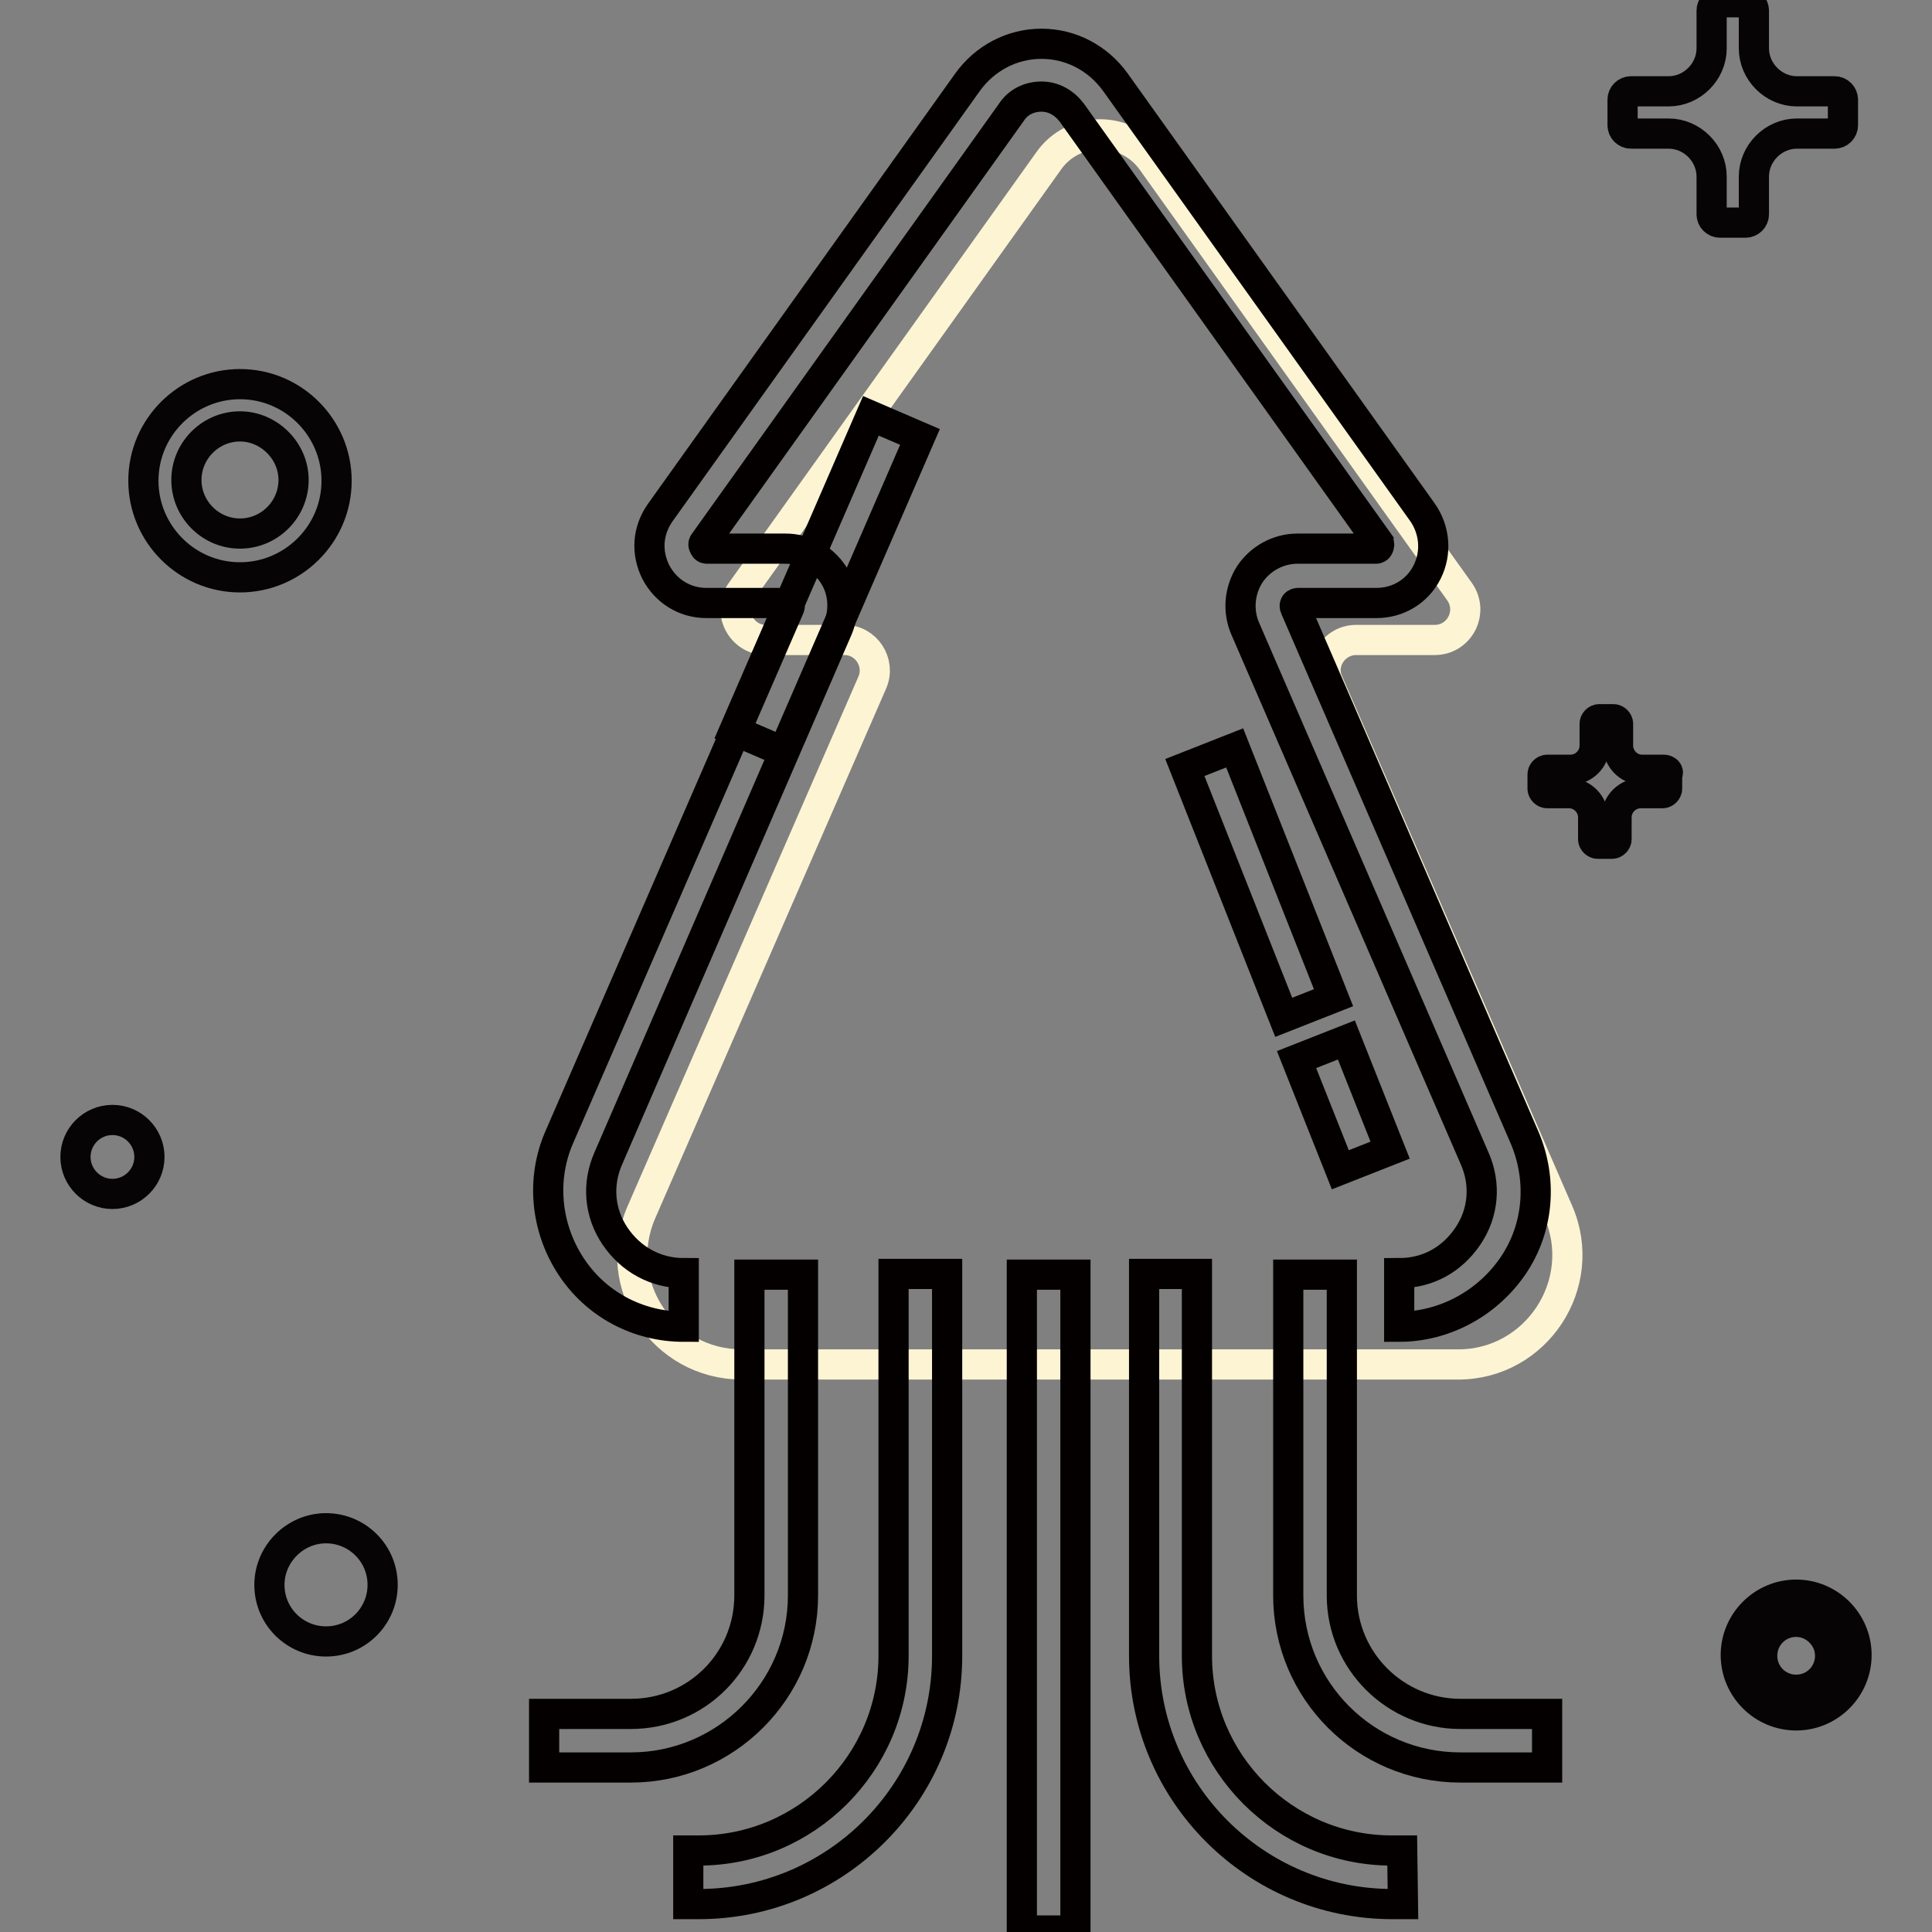
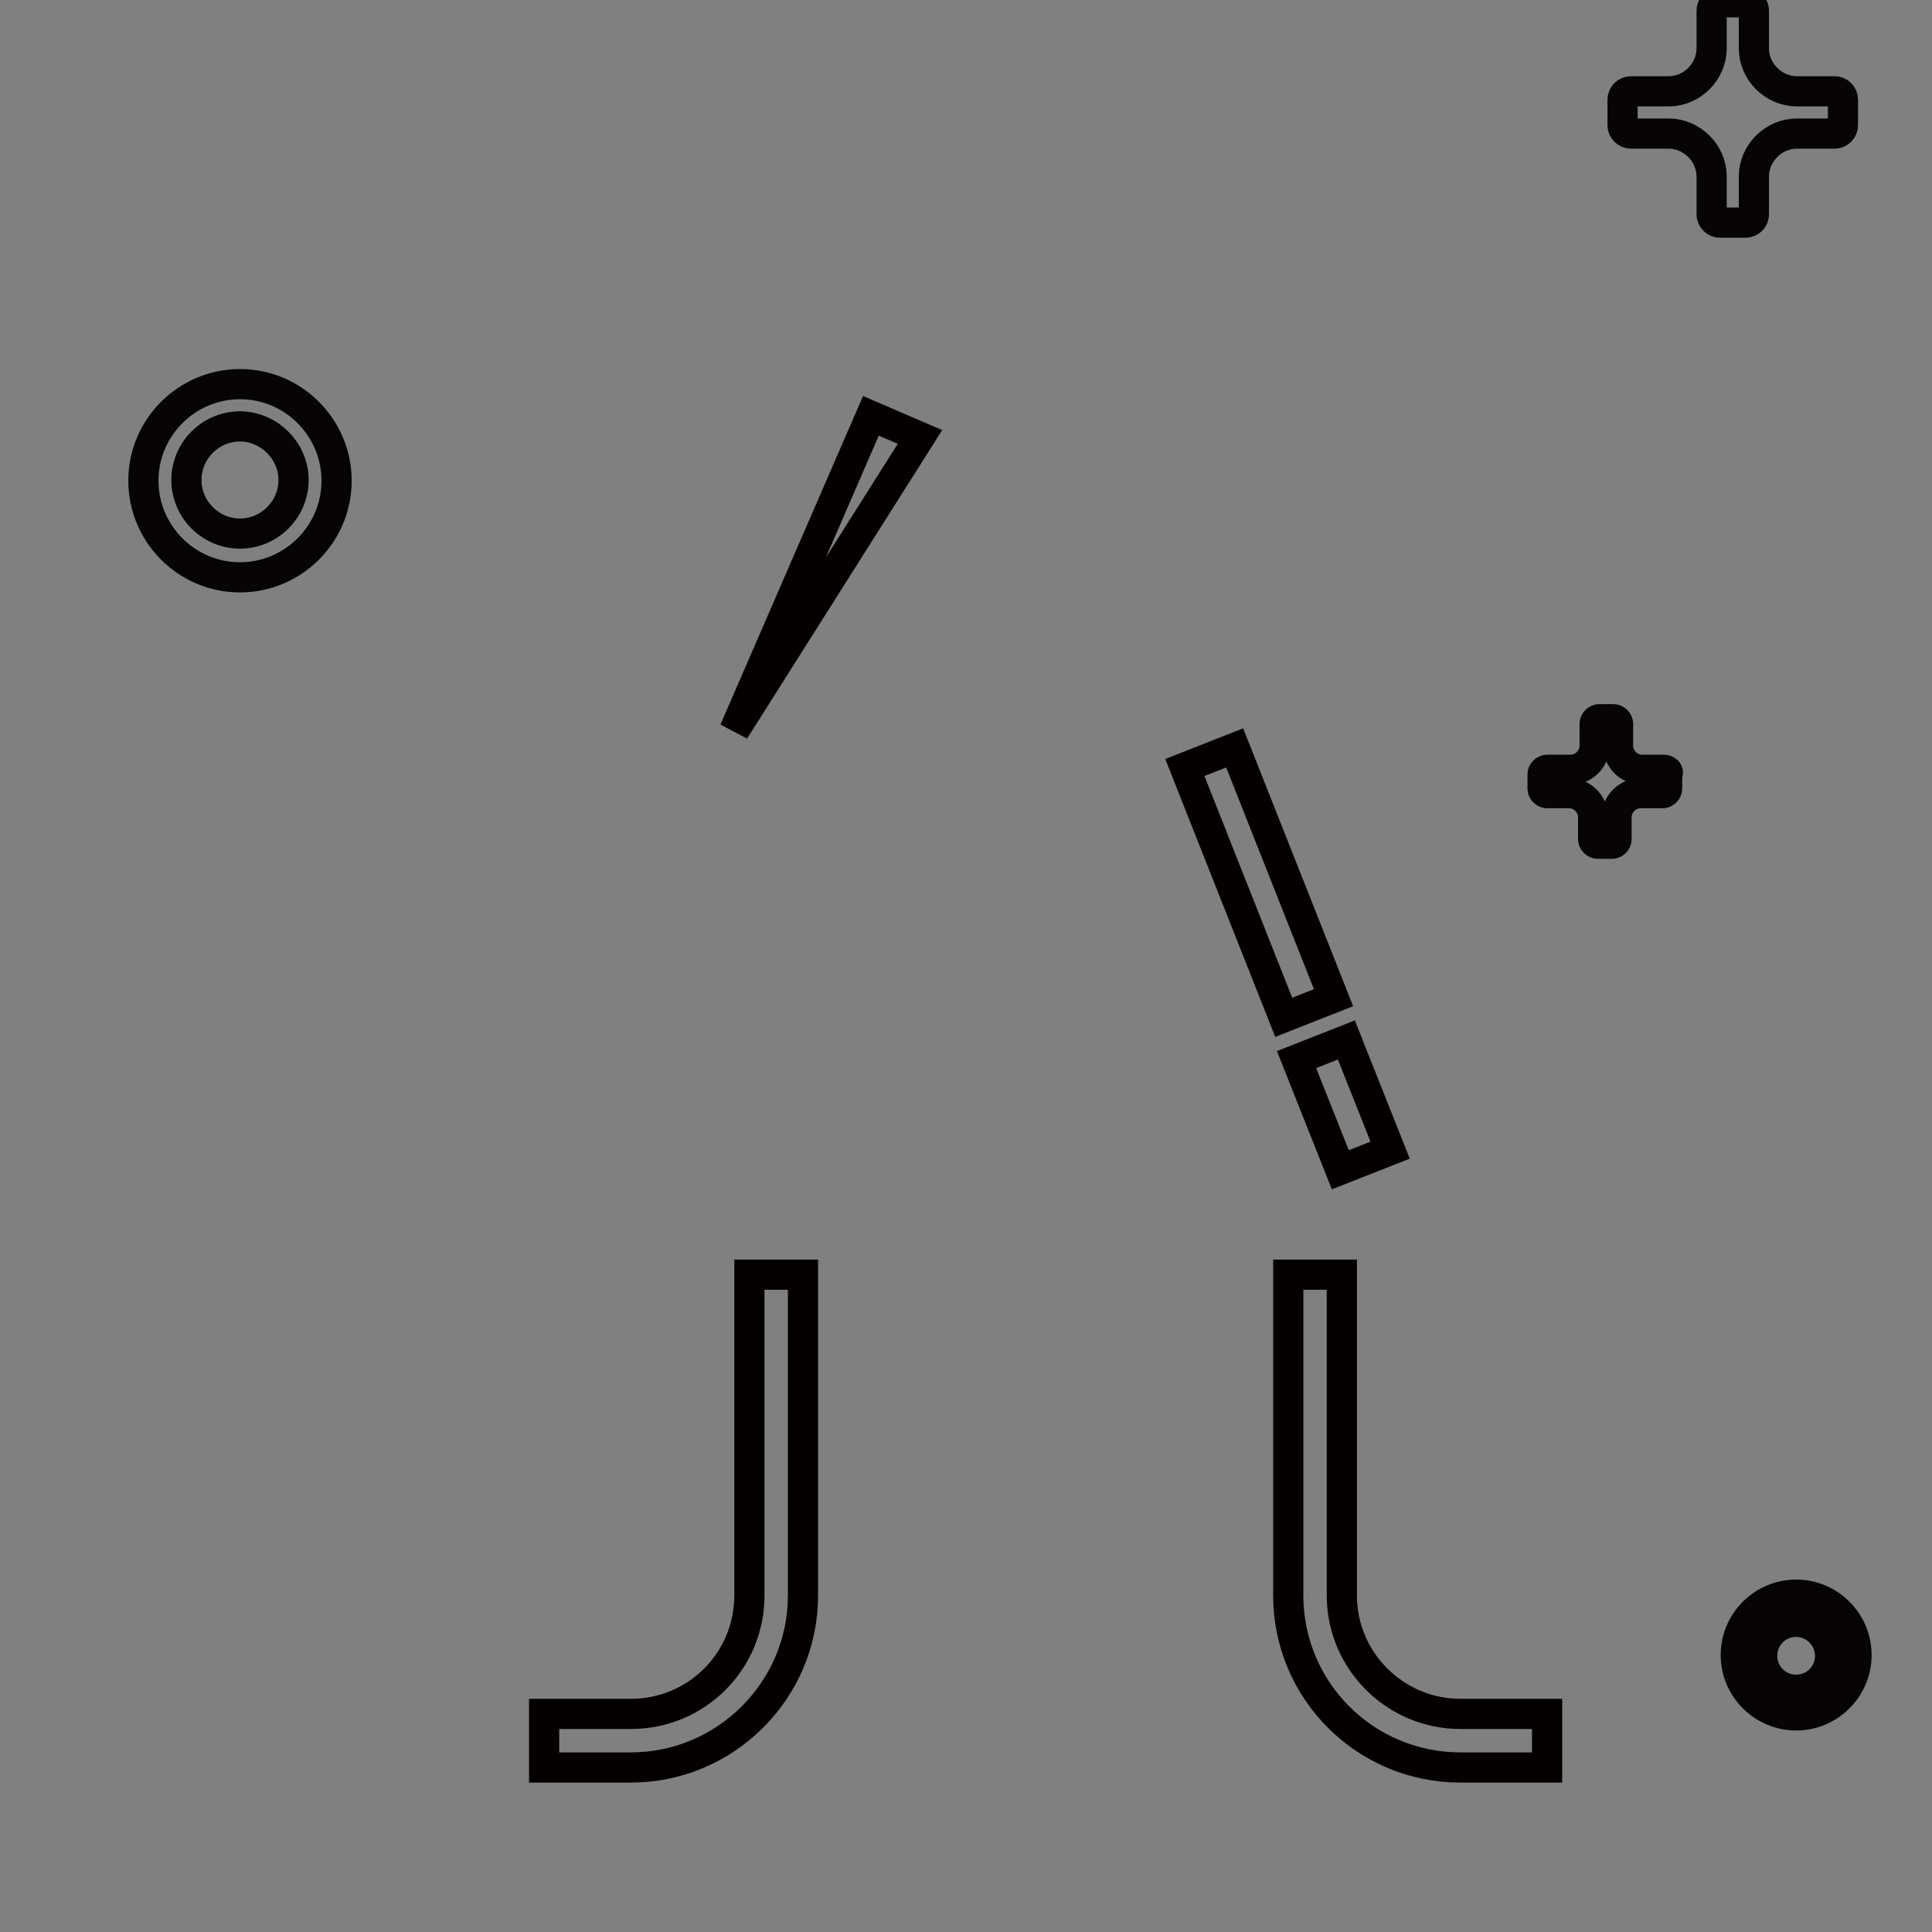
<svg xmlns="http://www.w3.org/2000/svg" version="1.1" x="0px" y="0px" viewBox="0 0 256 256" enable-background="new 0 0 256 256" xml:space="preserve">
  <rect x="0" y="0" width="256" height="256" fill="#808080" stroke="none" />
  <g>
    <path stroke-width="4" fill-opacity="0" stroke="#070405" d="M238,227.3c-4.4,0-8-3.6-8-8c0-4.4,3.6-8,8-8c4.4,0,8,3.6,8,8C246,223.7,242.4,227.3,238,227.3z M238,214.9 c-2.5,0-4.5,2-4.5,4.5c0,2.5,2,4.5,4.5,4.5c2.5,0,4.5-2,4.5-4.5C242.5,216.9,240.4,214.9,238,214.9z M31.8,76.5 c-7.1,0-12.8-5.8-12.8-12.8c0-7.1,5.8-12.8,12.8-12.8c7.1,0,12.8,5.8,12.8,12.8C44.6,70.8,38.8,76.5,31.8,76.5z M31.8,56.5 c-3.9,0-7.1,3.2-7.1,7.1c0,3.9,3.2,7.1,7.1,7.1c3.9,0,7.1-3.2,7.1-7.1C38.9,59.7,35.6,56.5,31.8,56.5z M243.1,12.1h-5 c-3.1,0-5.7-2.6-5.7-5.7v-5c0-0.6-0.5-1.1-1.1-1.1h-3.4c-0.6,0-1.1,0.5-1.1,1.1v5c0,3.1-2.6,5.7-5.7,5.7h-5c-0.6,0-1.1,0.5-1.1,1.1 v3.4c0,0.6,0.5,1.1,1.1,1.1h5c3.1,0,5.7,2.6,5.7,5.7v5c0,0.6,0.5,1.1,1.1,1.1h3.4c0.6,0,1.1-0.5,1.1-1.1v-5c0-3.1,2.6-5.7,5.7-5.7 h5c0.6,0,1.1-0.5,1.1-1.1v-3.4C244.2,12.6,243.7,12.1,243.1,12.1L243.1,12.1z M220.5,102h-2.9c-1.8,0-3.2-1.5-3.2-3.2v-2.9 c0-0.3-0.3-0.6-0.6-0.6h-1.9c-0.3,0-0.6,0.3-0.6,0.6v2.9c0,1.8-1.5,3.2-3.2,3.2H205c-0.3,0-0.6,0.3-0.6,0.6v1.9 c0,0.3,0.3,0.6,0.6,0.6h2.9c1.8,0,3.2,1.5,3.2,3.2v2.9c0,0.3,0.3,0.6,0.6,0.6h1.9c0.3,0,0.6-0.3,0.6-0.6v-2.9 c0-1.8,1.5-3.2,3.2-3.2h2.9c0.3,0,0.6-0.3,0.6-0.6v-1.9C221.2,102.3,220.8,102,220.5,102z" />
-     <path stroke-width="4" fill-opacity="0" stroke="#070405" d="M10,153.3c0,2.7,2.2,4.9,4.9,4.9c2.7,0,4.9-2.2,4.9-4.9c0,0,0,0,0,0c0-2.7-2.2-4.9-4.9-4.9 S10,150.6,10,153.3z" />
-     <path stroke-width="4" fill-opacity="0" stroke="#070405" d="M35.7,210c0,4.2,3.4,7.5,7.5,7.5c4.2,0,7.5-3.4,7.5-7.5c0,0,0,0,0,0c0-4.2-3.4-7.5-7.5-7.5 C39.1,202.5,35.7,205.9,35.7,210C35.7,210,35.7,210,35.7,210z" />
-     <path stroke-width="4" fill-opacity="0" stroke="#fcf4d3" d="M206.5,160.6L176,90.4c-1.2-2.6,0.8-5.6,3.7-5.6h10.4c3.3,0,5.2-3.7,3.3-6.4l-40.7-57 c-3.4-4.8-10.5-4.8-13.8,0l-40.7,57c-1.9,2.6,0,6.4,3.3,6.4h10.4c2.9,0,4.8,3,3.7,5.6L85,160.6c-4.2,9.6,2.9,20.2,13.3,20.2h94.9 C203.6,180.8,210.6,170.1,206.5,160.6L206.5,160.6z" />
-     <path stroke-width="4" fill-opacity="0" stroke="#040000" d="M185.4,175.8v-7.1c3.8,0,7-1.8,9.1-4.9c2.1-3.1,2.4-6.9,0.9-10.3l-30.4-70.2c-1-2.3-0.8-5,0.6-7.2 c1.4-2.1,3.8-3.4,6.3-3.4h10.4c0.1,0,0.3,0,0.4-0.3c0.1-0.3,0-0.4,0-0.5l-40.7-57c-1-1.3-2.4-2.1-4-2.1c-1.6,0-3.1,0.7-4,2.1 l-40.7,57c0,0-0.2,0.2,0,0.5c0.1,0.3,0.3,0.3,0.4,0.3h10.4c2.6,0,4.9,1.3,6.3,3.4c1.4,2.1,1.6,4.8,0.6,7.2l-30.4,70.2 c-1.5,3.4-1.2,7.2,0.9,10.3c2.1,3.1,5.4,4.9,9.1,4.9v7.1c-6.1,0-11.7-3-15-8.1c-3.3-5.1-3.9-11.5-1.5-17l30.5-70.2 c0,0,0.1-0.2,0-0.4c-0.1-0.2-0.3-0.2-0.4-0.2H93.6c-2.9,0-5.4-1.6-6.7-4.1c-1.3-2.6-1.1-5.5,0.6-7.9l40.7-57 c2.3-3.2,5.9-5.1,9.8-5.1s7.5,1.9,9.8,5.1l40.7,57c1.6,2.3,1.9,5.3,0.6,7.9c-1.3,2.6-3.9,4.1-6.7,4.1h-10.4c0,0-0.3,0-0.4,0.2 c-0.1,0.2,0,0.4,0,0.4l30.4,70.2c2.4,5.6,1.9,12-1.5,17C197.1,172.7,191.4,175.8,185.4,175.8L185.4,175.8z" />
-     <path stroke-width="4" fill-opacity="0" stroke="#040000" d="M97.3,96.8l18.1-41.7l6.5,2.8l-18.1,41.7L97.3,96.8z M157,101.7l6.6-2.6l13.1,33.1l-6.6,2.6L157,101.7z  M171.8,140.4l6.6-2.6l5.8,14.6l-6.6,2.6L171.8,140.4z M83.6,234.2H72.1v-7.1h11.5c8.7,0,15.7-7,15.7-15.7v-42.5h7.1v42.5 C106.4,224,96.1,234.2,83.6,234.2z M205,234.2h-11.5c-12.6,0-22.8-10.2-22.8-22.8v-42.5h7.1v42.5c0,8.7,7.1,15.7,15.7,15.7H205 V234.2z" />
-     <path stroke-width="4" fill-opacity="0" stroke="#040000" d="M92.6,252.3h-1.4v-7.1h1.4c14.2,0,25.8-11.6,25.8-25.8v-50.6h7.1v50.6C125.5,237.6,110.7,252.3,92.6,252.3z  M185.9,252.3h-1.4c-18.1,0-32.9-14.7-32.9-32.9v-50.6h7v50.6c0,14.2,11.6,25.8,25.8,25.8h1.4L185.9,252.3z M135.4,168.9h7.1v86.9 h-7.1V168.9z" />
+     <path stroke-width="4" fill-opacity="0" stroke="#040000" d="M97.3,96.8l18.1-41.7l6.5,2.8L97.3,96.8z M157,101.7l6.6-2.6l13.1,33.1l-6.6,2.6L157,101.7z  M171.8,140.4l6.6-2.6l5.8,14.6l-6.6,2.6L171.8,140.4z M83.6,234.2H72.1v-7.1h11.5c8.7,0,15.7-7,15.7-15.7v-42.5h7.1v42.5 C106.4,224,96.1,234.2,83.6,234.2z M205,234.2h-11.5c-12.6,0-22.8-10.2-22.8-22.8v-42.5h7.1v42.5c0,8.7,7.1,15.7,15.7,15.7H205 V234.2z" />
  </g>
</svg>